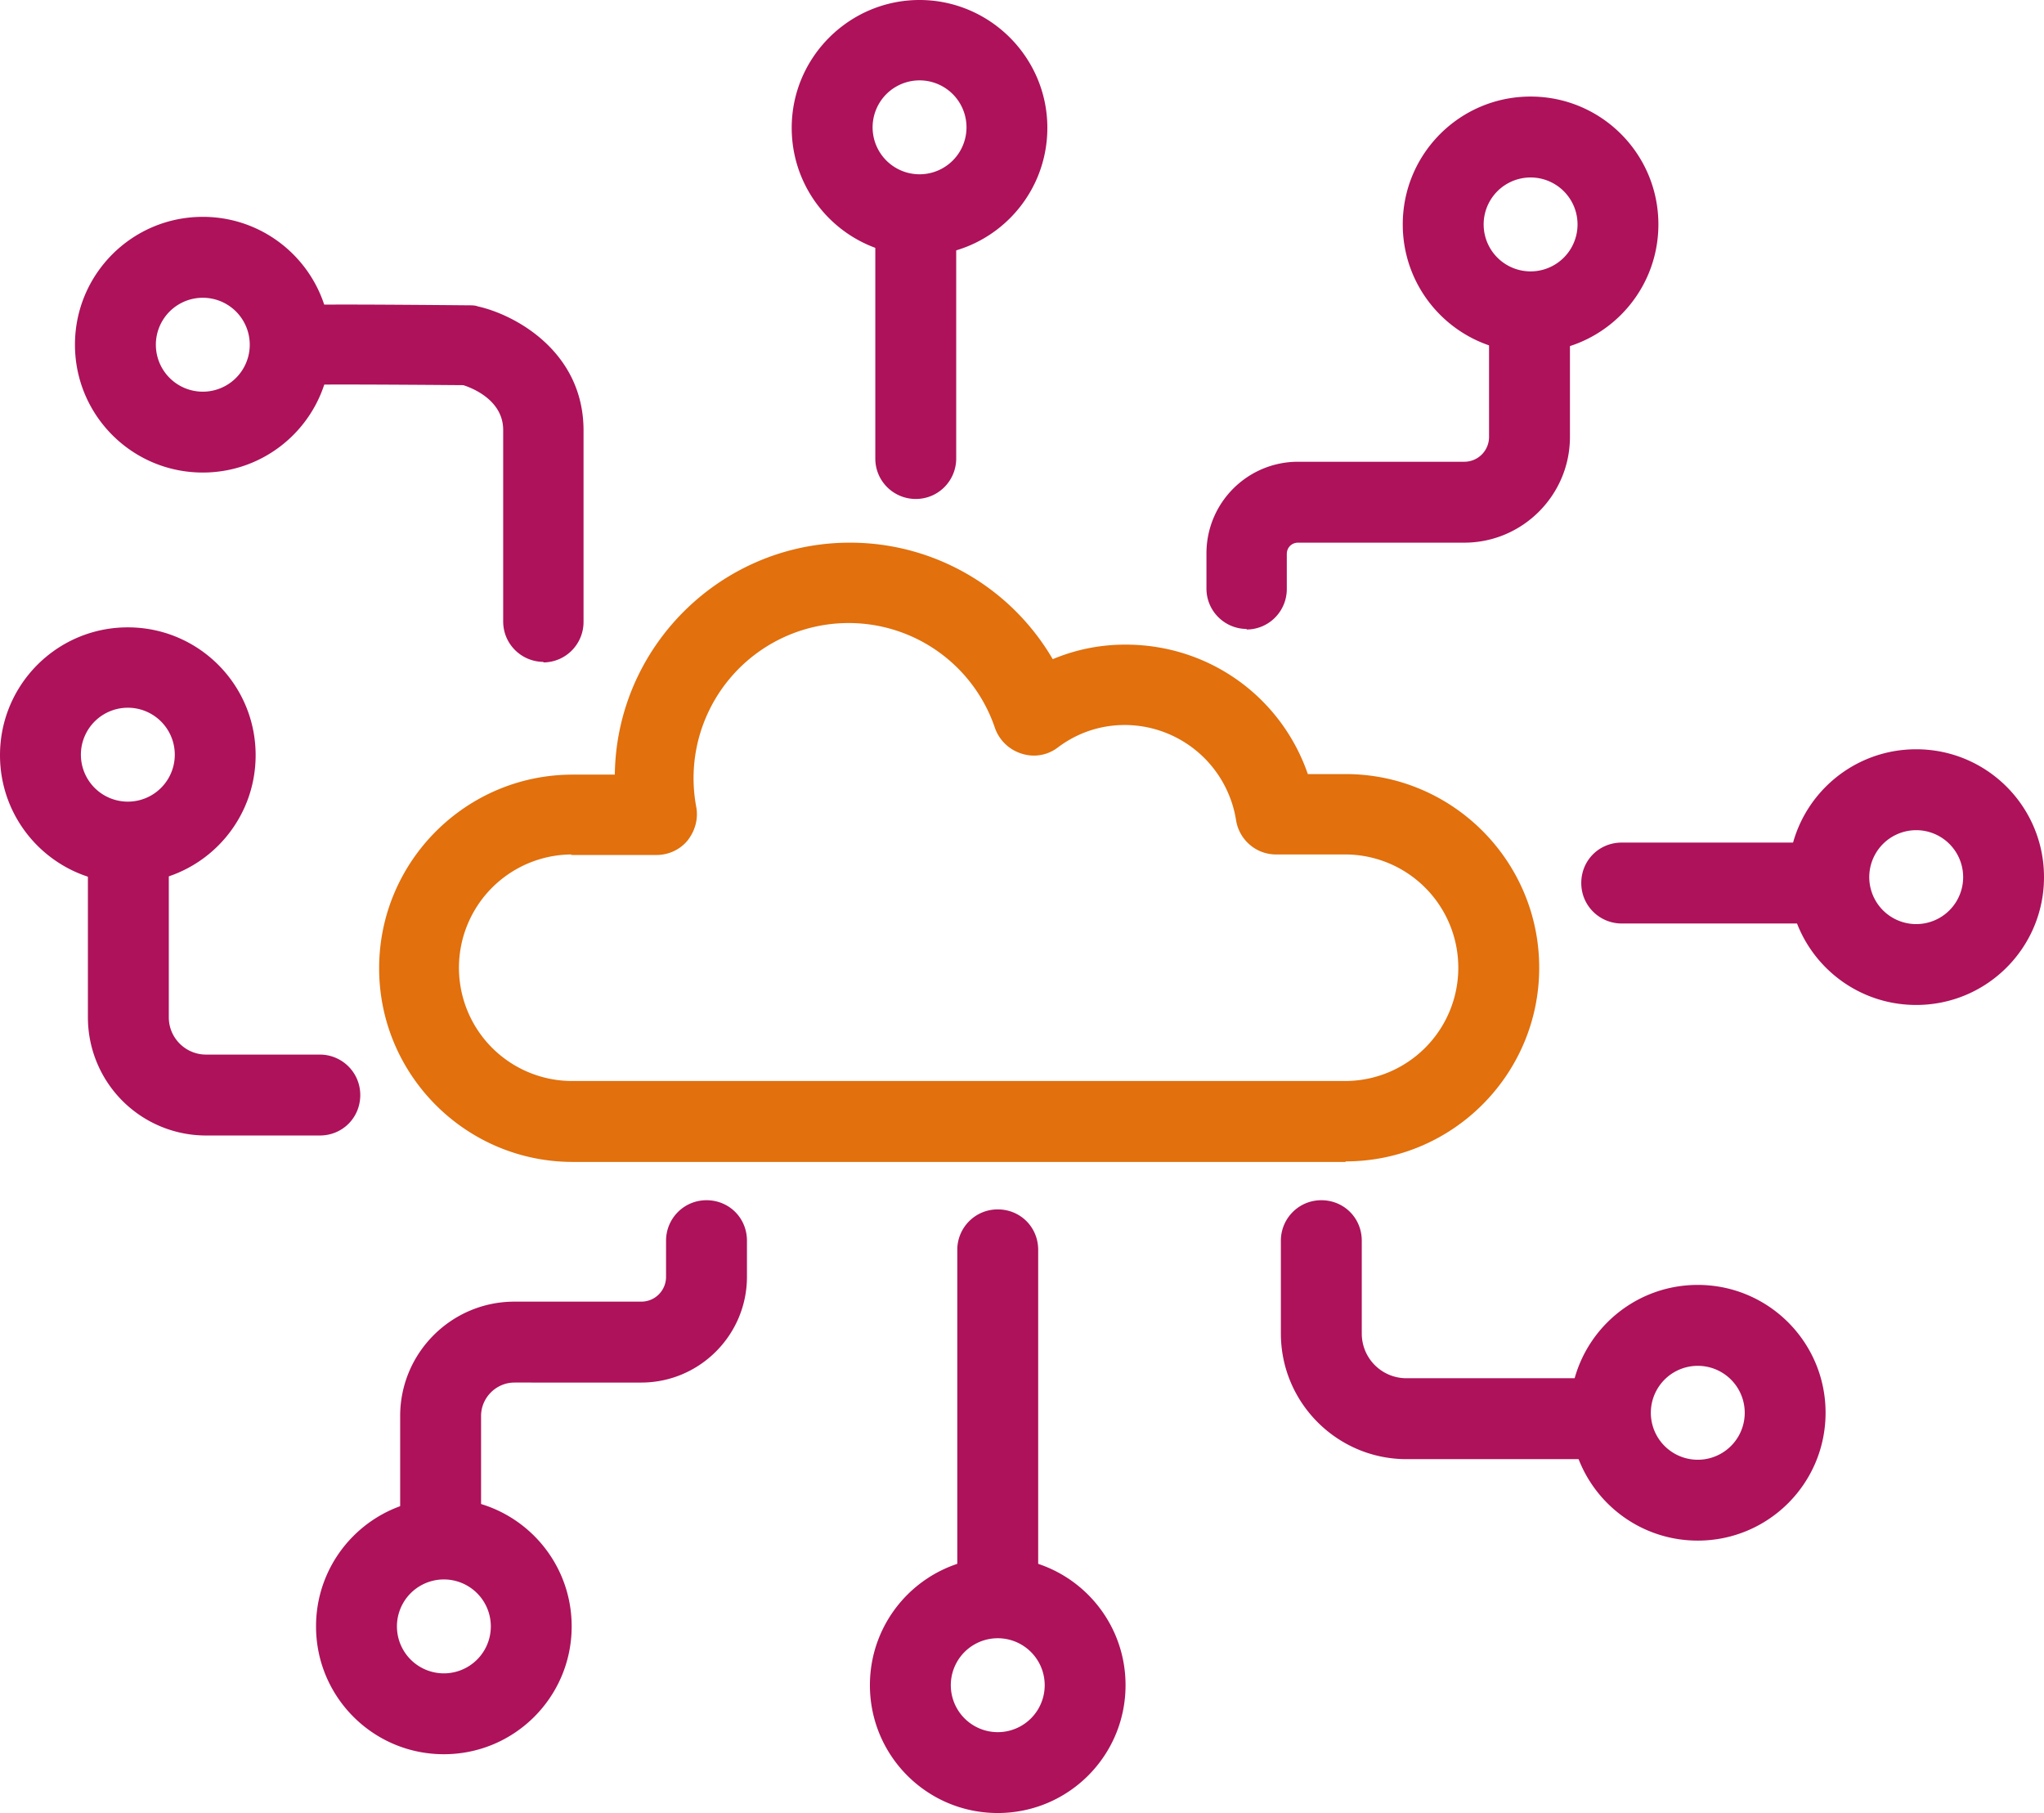
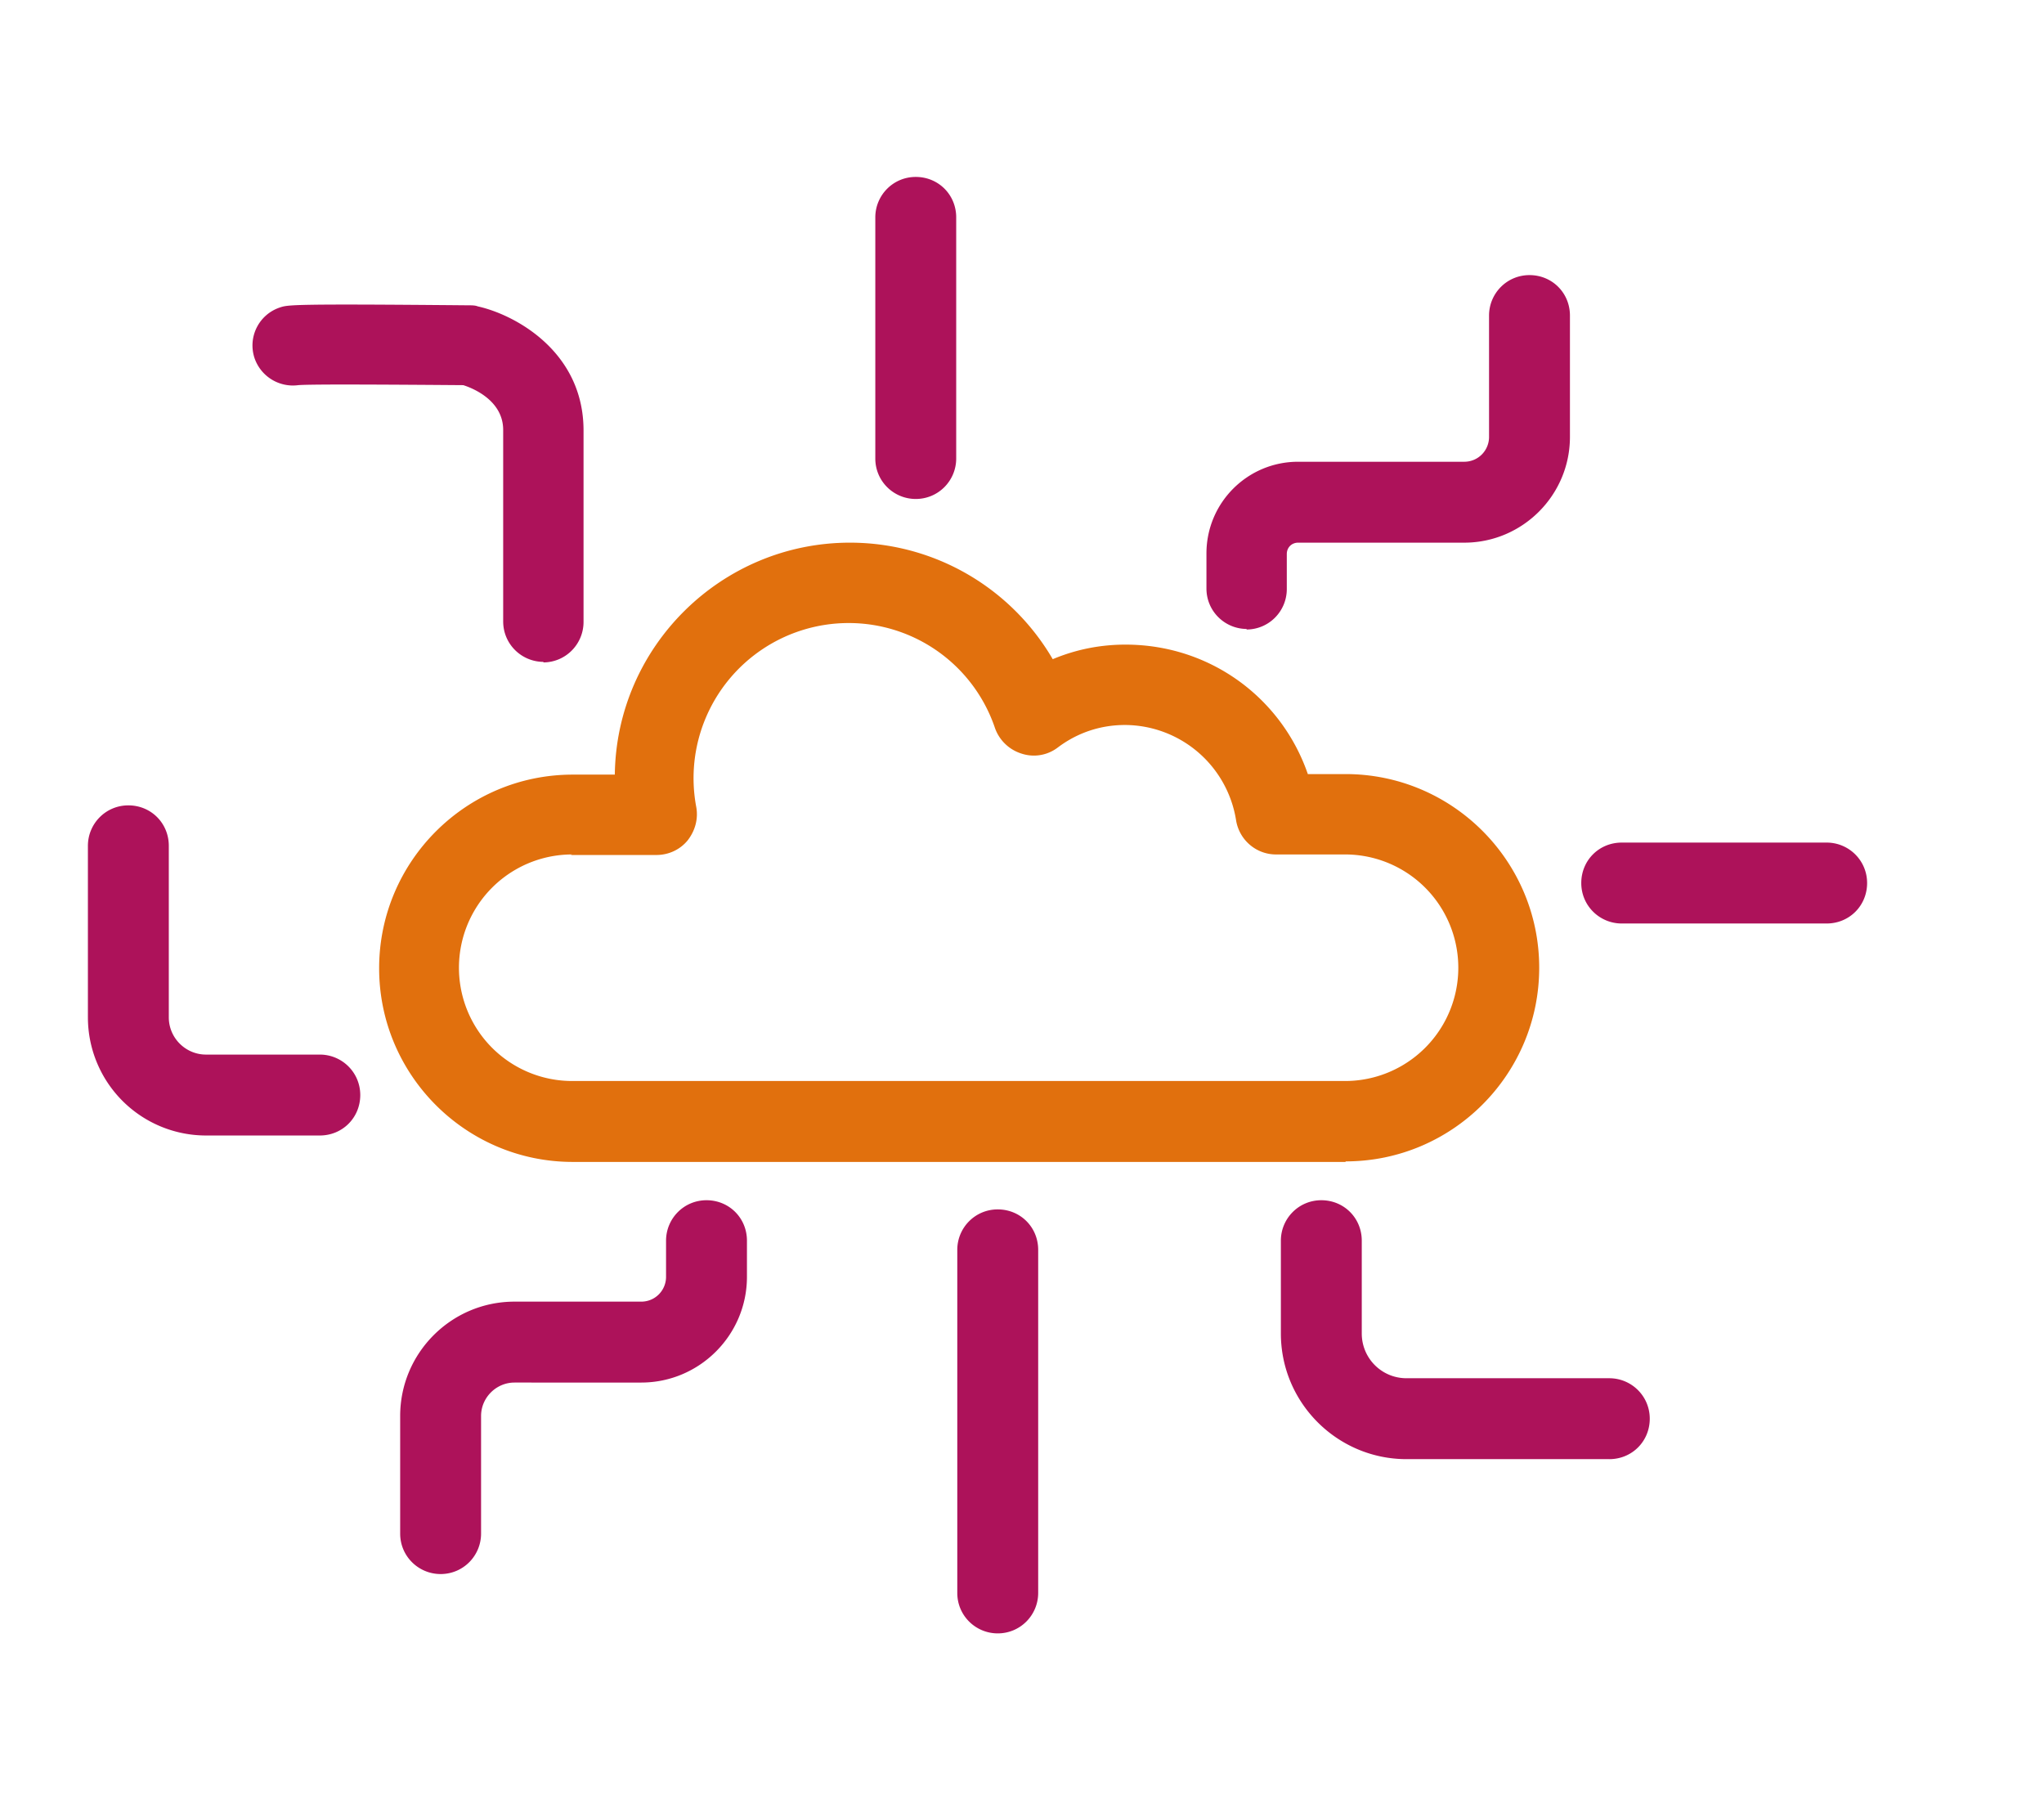
<svg xmlns="http://www.w3.org/2000/svg" id="uuid-8ab21d0f-73c0-4c9a-9b73-0bc250b12f26" viewBox="0 0 37.9 33.61">
  <defs>
    <style>
      .uuid-077387b1-79c8-4326-b0ad-303d19d7b058{stroke-width:0;fill:#ad125a}
    </style>
  </defs>
  <path d="M24.95 21.54H10.62c-1.98 0-3.59-1.61-3.59-3.59s1.61-3.59 3.59-3.59h.78c.03-2.38 1.98-4.3 4.36-4.3 1.57 0 2.99.84 3.76 2.16.43-.18.88-.27 1.35-.27 1.56 0 2.89.98 3.38 2.4h.7c1.98 0 3.59 1.61 3.59 3.59s-1.61 3.59-3.59 3.59Zm-14.34-5.7a2.1 2.1 0 1 0 0 4.2h14.33a2.1 2.1 0 1 0 0-4.2h-1.28c-.37 0-.68-.27-.74-.63a2.094 2.094 0 0 0-2.06-1.77c-.45 0-.88.14-1.25.42a.73.73 0 0 1-.67.11.764.764 0 0 1-.49-.47 2.862 2.862 0 0 0-2.72-1.95 2.876 2.876 0 0 0-2.82 3.41c.04.22-.02.44-.16.62-.14.17-.35.27-.58.27h-1.59Z" style="stroke-width:0;fill:#e1700d" />
  <path d="M16.98 9.25c-.41 0-.75-.33-.75-.75V4.03c0-.41.33-.75.75-.75s.75.33.75.75V8.5c0 .41-.33.75-.75.75Zm1.52 21.03c-.41 0-.75-.33-.75-.75v-6.36c0-.41.33-.75.75-.75s.75.33.75.75v6.36c0 .41-.33.75-.75.75Zm-8.42-18.01c-.41 0-.75-.33-.75-.75V7.97c0-.54-.55-.77-.74-.83-1.35-.01-2.81-.02-3.06 0a.752.752 0 0 1-.81-.5c-.13-.39.08-.81.47-.94.15-.05.21-.07 3.51-.04.05 0 .11 0 .16.02.68.15 1.96.83 1.96 2.3v3.55c0 .41-.33.75-.75.75ZM5.67 7.11Zm0 0Zm28.2 10.01h-3.8c-.41 0-.75-.33-.75-.75s.33-.75.75-.75h3.8c.41 0 .75.33.75.75s-.33.75-.75.75Zm-4.03 9.93h-3.76c-1.28 0-2.33-1.04-2.33-2.33V23c0-.41.33-.75.75-.75s.75.33.75.75v1.72c0 .46.37.83.83.83h3.76c.41 0 .75.33.75.75s-.33.75-.75.75Zm-23.91-6H3.82a2.19 2.19 0 0 1-2.19-2.19v-3.18c0-.41.33-.75.75-.75s.75.33.75.75v3.18c0 .38.31.69.69.69h2.11c.41 0 .75.33.75.75s-.33.75-.75.75Zm17.19-9.39c-.41 0-.75-.33-.75-.75v-.65c0-.94.76-1.7 1.7-1.7h3.08c.26 0 .46-.21.46-.46V5.85c0-.41.33-.75.75-.75s.75.33.75.75V8.1c0 1.08-.88 1.96-1.96 1.96h-3.08c-.12 0-.21.09-.21.21v.65c0 .41-.33.75-.75.75ZM8.17 29.18c-.41 0-.75-.33-.75-.75v-2.18c0-1.17.95-2.12 2.12-2.12h2.35c.26 0 .46-.21.46-.46V23c0-.41.33-.75.75-.75s.75.33.75.75v.67c0 1.08-.88 1.96-1.96 1.96H9.54c-.34 0-.62.28-.62.62v2.18c0 .41-.33.75-.75.75Z" class="uuid-077387b1-79c8-4326-b0ad-303d19d7b058" />
-   <path d="M17.05 4.74c-1.31 0-2.37-1.06-2.37-2.37S15.75 0 17.05 0s2.37 1.06 2.37 2.37-1.06 2.37-2.37 2.37Zm0-3.25a.87.87 0 1 0 .001 1.741.87.87 0 0 0-.001-1.741Zm1.45 32.12c-1.31 0-2.37-1.06-2.37-2.37s1.06-2.37 2.37-2.37 2.37 1.06 2.37 2.37-1.06 2.37-2.37 2.37Zm0-3.24a.87.87 0 1 0 .001 1.741.87.87 0 0 0-.001-1.741Zm9.88-23.84c-1.31 0-2.37-1.06-2.37-2.37s1.06-2.37 2.37-2.37 2.37 1.06 2.37 2.37-1.06 2.37-2.37 2.37Zm0-3.24a.87.87 0 1 0 .001 1.741.87.87 0 0 0-.001-1.741Zm7.15 15.34c-1.31 0-2.37-1.06-2.37-2.37s1.06-2.37 2.37-2.37 2.37 1.06 2.37 2.37-1.06 2.37-2.37 2.37Zm0-3.24a.87.87 0 1 0 .001 1.741.87.87 0 0 0-.001-1.741ZM3.76 8.76c-1.31 0-2.37-1.06-2.37-2.37s1.06-2.37 2.37-2.37 2.37 1.06 2.37 2.37-1.06 2.37-2.37 2.37Zm0-3.24a.87.87 0 1 0 .001 1.741.87.87 0 0 0-.001-1.741Zm27.72 23.04c-1.31 0-2.37-1.06-2.37-2.37s1.06-2.37 2.37-2.37 2.37 1.06 2.37 2.37-1.06 2.37-2.37 2.37Zm0-3.24a.87.87 0 1 0 .001 1.741.87.87 0 0 0-.001-1.741Zm-23.25 7.2c-1.31 0-2.37-1.06-2.37-2.37s1.06-2.37 2.37-2.37 2.37 1.06 2.37 2.37-1.06 2.37-2.37 2.37Zm0-3.24a.87.87 0 1 0 .001 1.741.87.87 0 0 0-.001-1.741ZM2.37 16.37C1.06 16.37 0 15.31 0 14s1.06-2.37 2.37-2.37S4.74 12.69 4.74 14s-1.06 2.37-2.37 2.37Zm0-3.25a.87.87 0 1 0 .001 1.741.87.87 0 0 0-.001-1.741Z" class="uuid-077387b1-79c8-4326-b0ad-303d19d7b058" />
</svg>